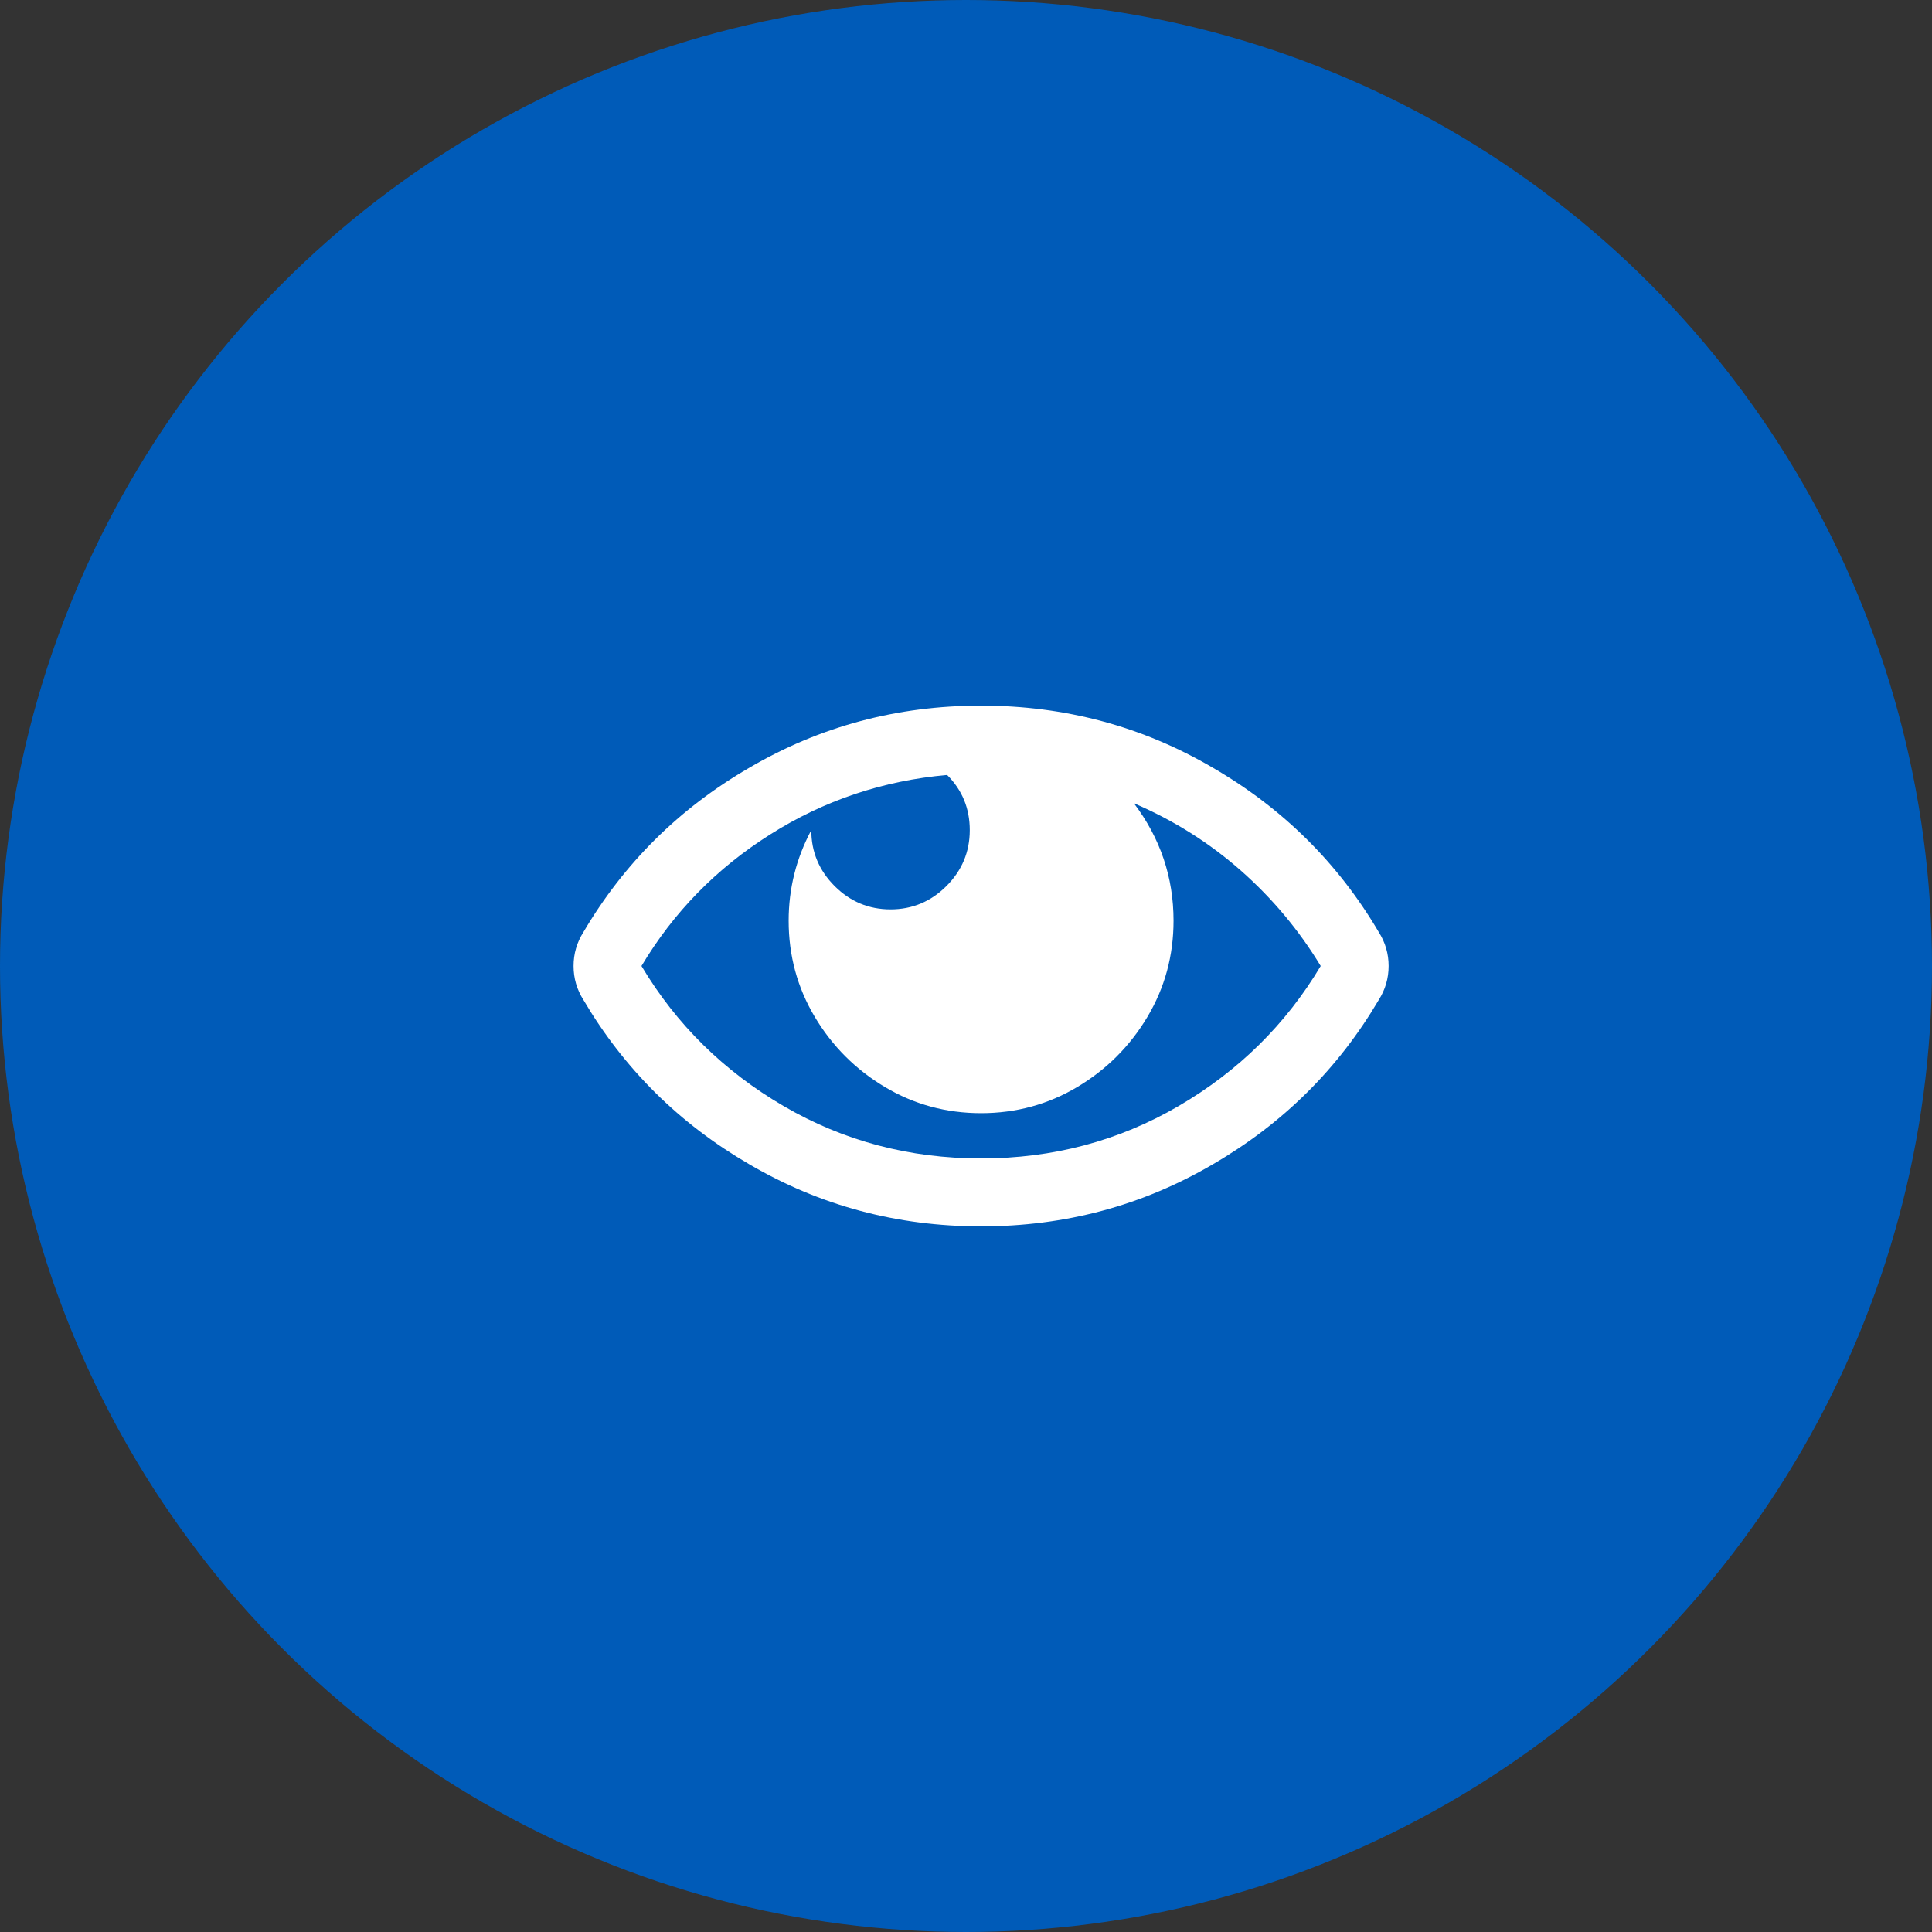
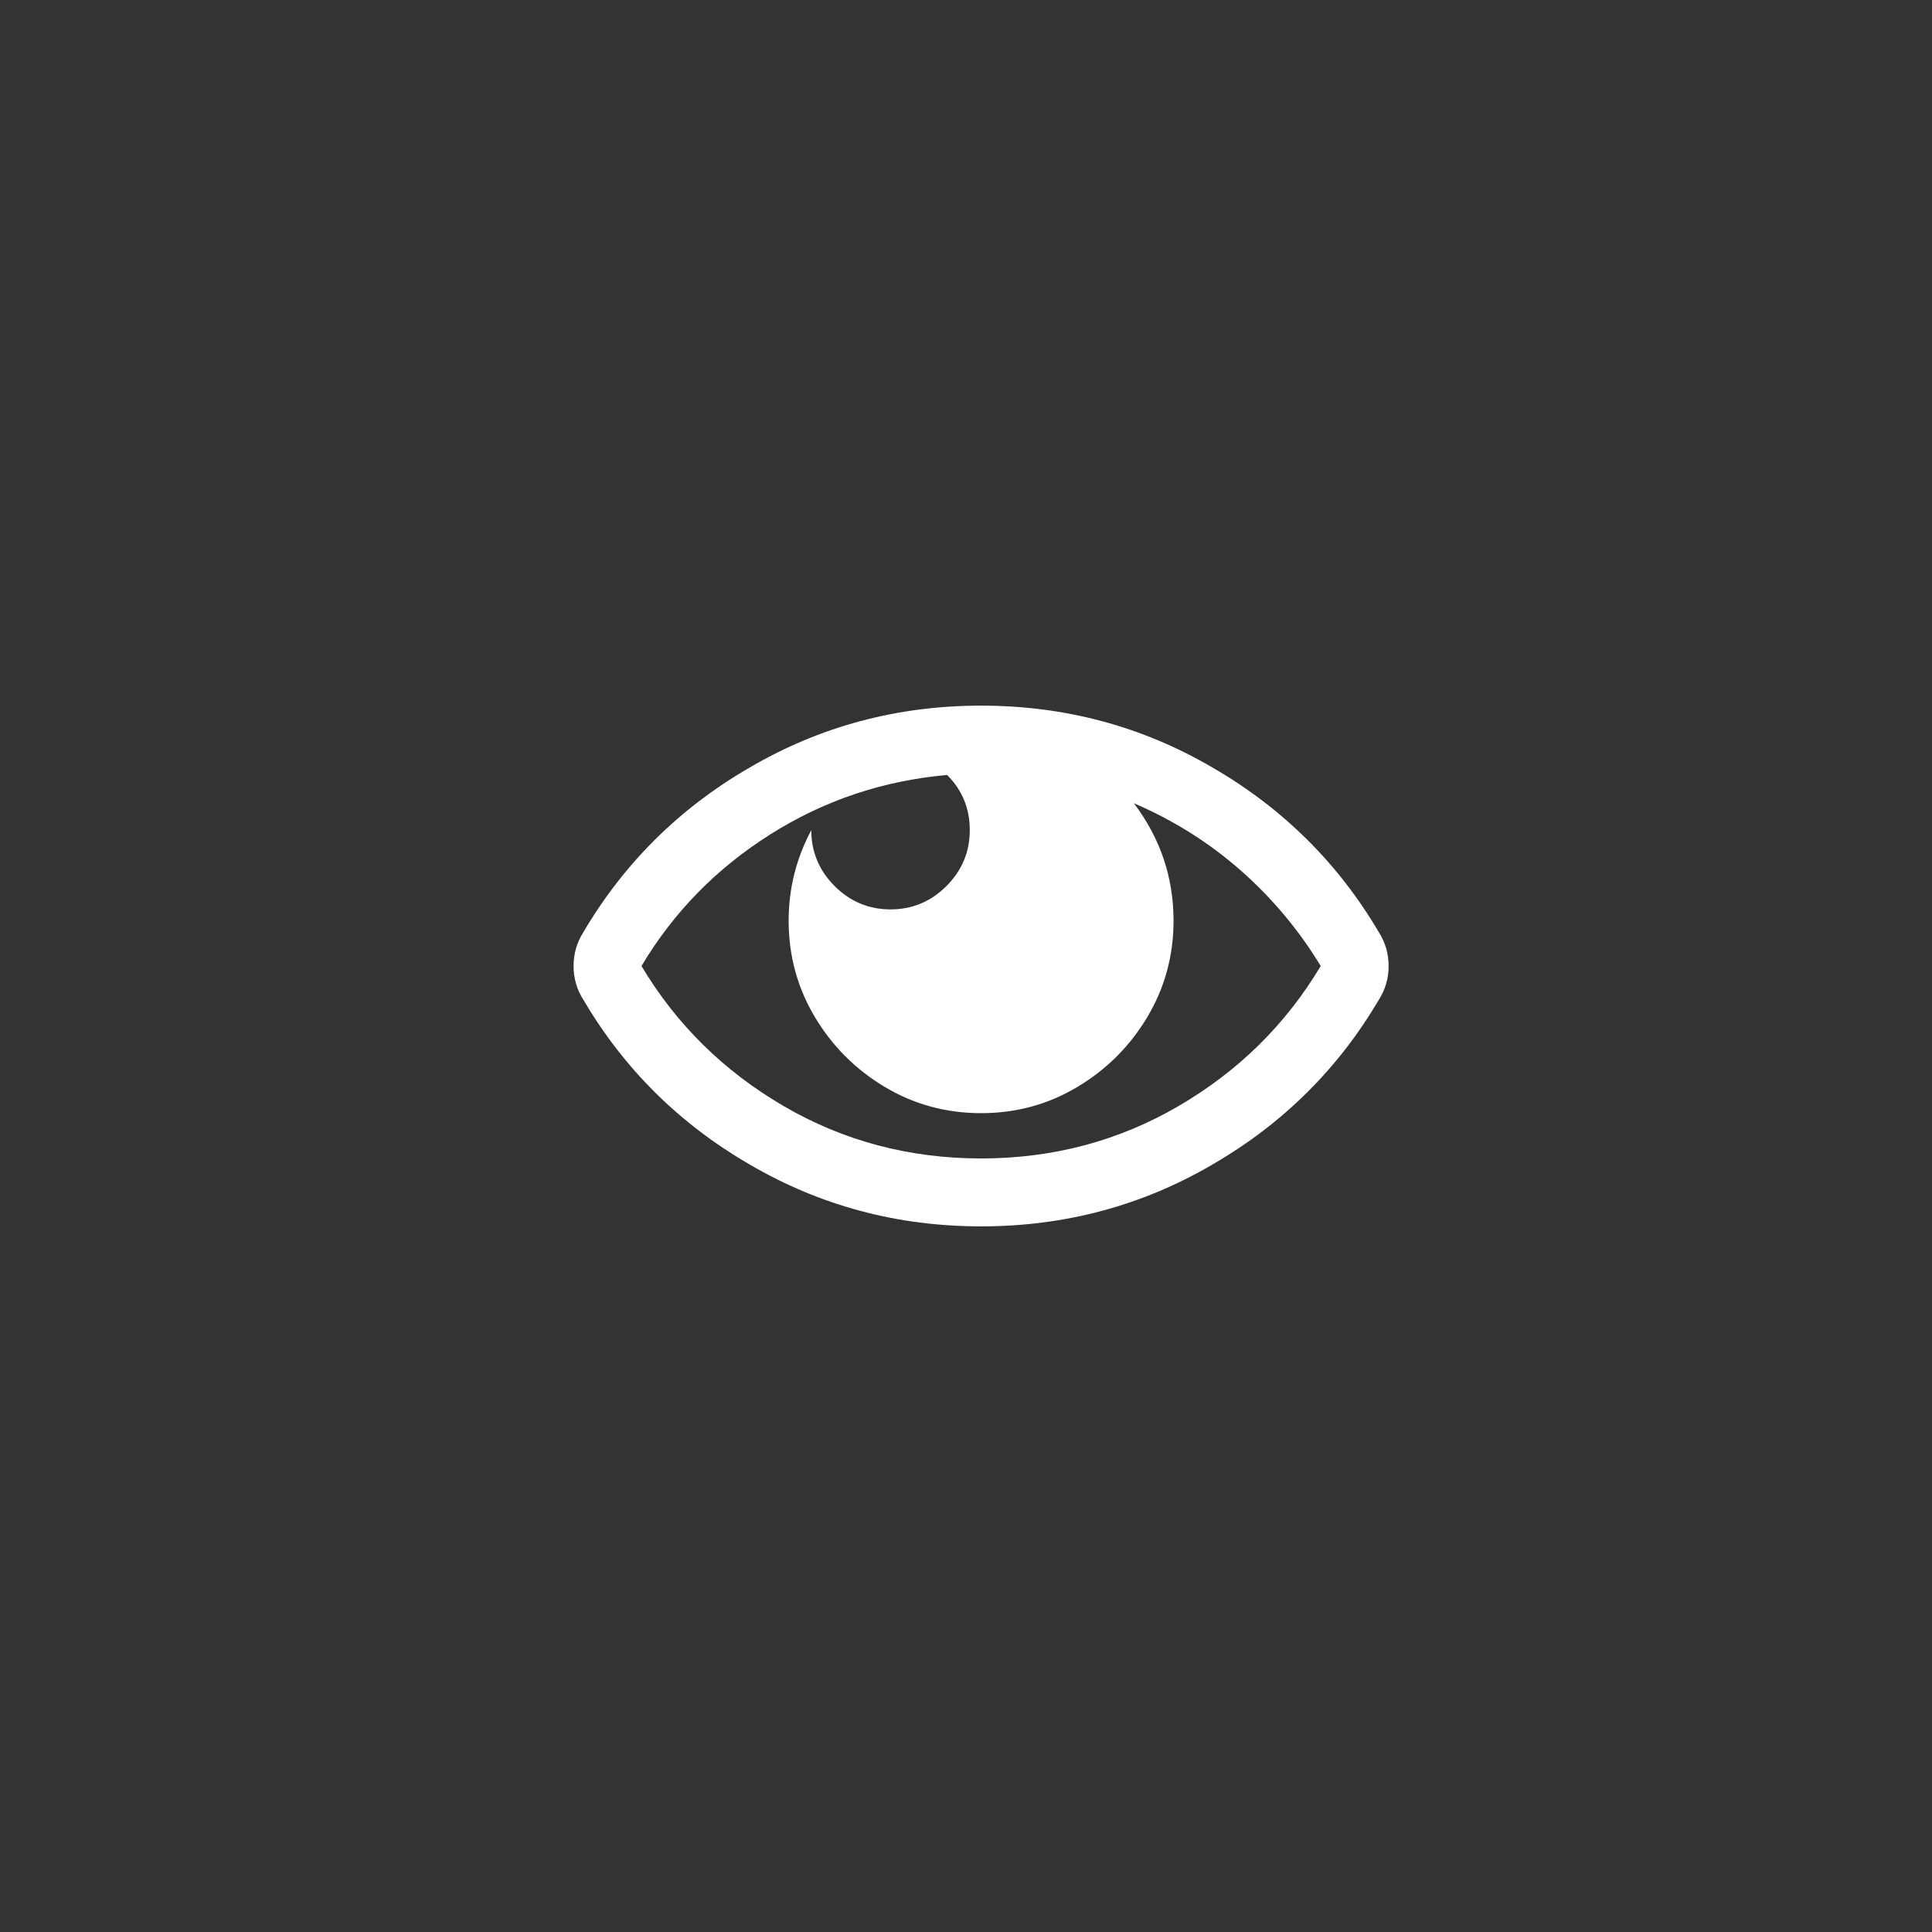
<svg xmlns="http://www.w3.org/2000/svg" width="64px" height="64px" viewBox="0 0 64 64" version="1.1">
  <rect x="0" y="0" width="64" height="64" fill="#333333" stroke="none" />
  <title>icon_temporeal</title>
  <g id="Page-1" stroke="none" stroke-width="1" fill="none" fill-rule="evenodd">
    <g id="s_4" transform="translate(-1596, -211)">
      <g id="icon_temporeal" transform="translate(1596, 211)">
-         <circle id="Oval-Copy" fill="#005BB8" cx="32" cy="32" r="32" />
        <path d="M32.5,40.625 C35.281,40.625 37.844,39.938 40.187,38.563 C42.5,37.219 44.328,35.406 45.672,33.125 C45.891,32.781 46,32.406 46,32 C46,31.594 45.891,31.219 45.672,30.875 C44.328,28.594 42.5,26.781 40.187,25.438 C37.844,24.063 35.281,23.375 32.5,23.375 C29.719,23.375 27.156,24.063 24.812,25.438 C22.5,26.781 20.672,28.594 19.328,30.875 C19.109,31.219 19,31.594 19,32 C19,32.406 19.109,32.781 19.328,33.125 C20.672,35.406 22.5,37.219 24.812,38.563 C27.156,39.938 29.719,40.625 32.5,40.625 Z M32.5,38.375 C30.125,38.375 27.945,37.797 25.961,36.641 C23.977,35.484 22.406,33.938 21.25,32 C22.312,30.219 23.734,28.766 25.516,27.641 C27.297,26.516 29.25,25.859 31.375,25.672 C31.875,26.172 32.125,26.781 32.125,27.5 C32.125,28.219 31.867,28.836 31.352,29.352 C30.836,29.867 30.219,30.125 29.5,30.125 C28.781,30.125 28.164,29.867 27.648,29.352 C27.133,28.836 26.875,28.219 26.875,27.5 C26.375,28.438 26.125,29.438 26.125,30.5 C26.125,31.656 26.414,32.719 26.992,33.688 C27.57,34.656 28.344,35.43 29.312,36.008 C30.281,36.586 31.344,36.875 32.5,36.875 C33.656,36.875 34.719,36.586 35.687,36.008 C36.656,35.43 37.43,34.656 38.008,33.688 C38.586,32.719 38.875,31.656 38.875,30.5 C38.875,29.063 38.437,27.766 37.562,26.609 C38.875,27.172 40.055,27.914 41.102,28.836 C42.148,29.758 43.031,30.813 43.75,32 C42.594,33.938 41.023,35.484 39.039,36.641 C37.055,37.797 34.875,38.375 32.5,38.375 Z" id="e" fill="#FFFFFF" fill-rule="nonzero" />
      </g>
    </g>
  </g>
</svg>